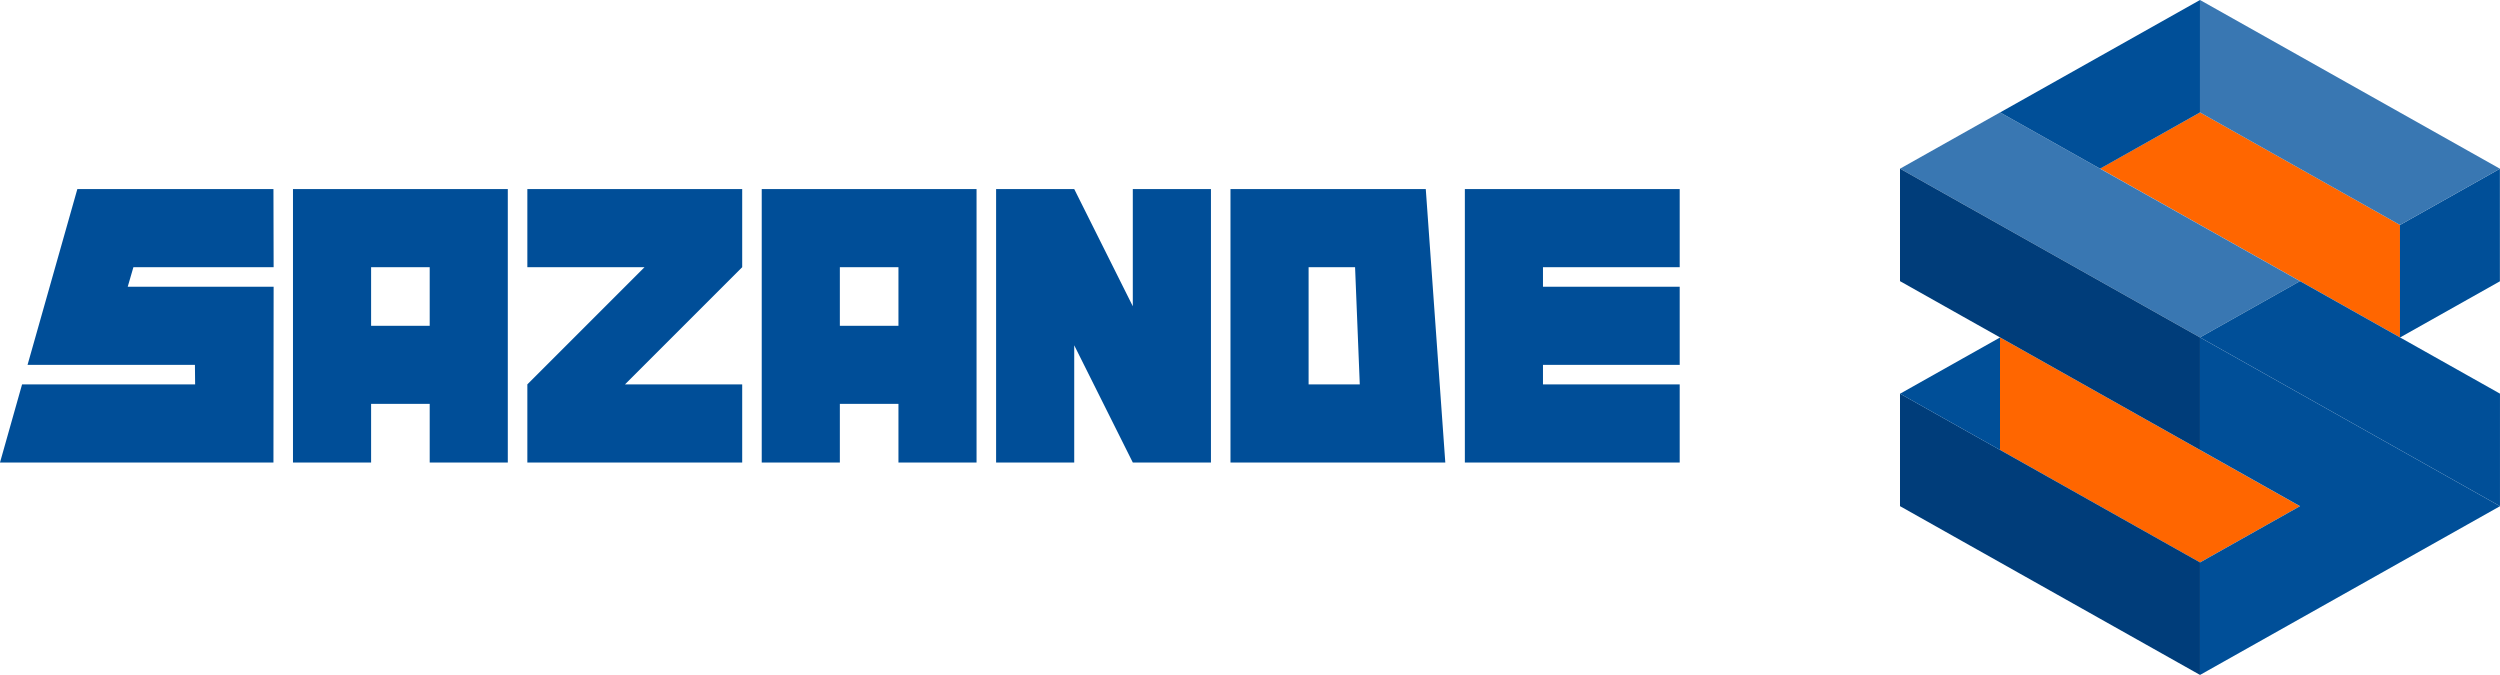
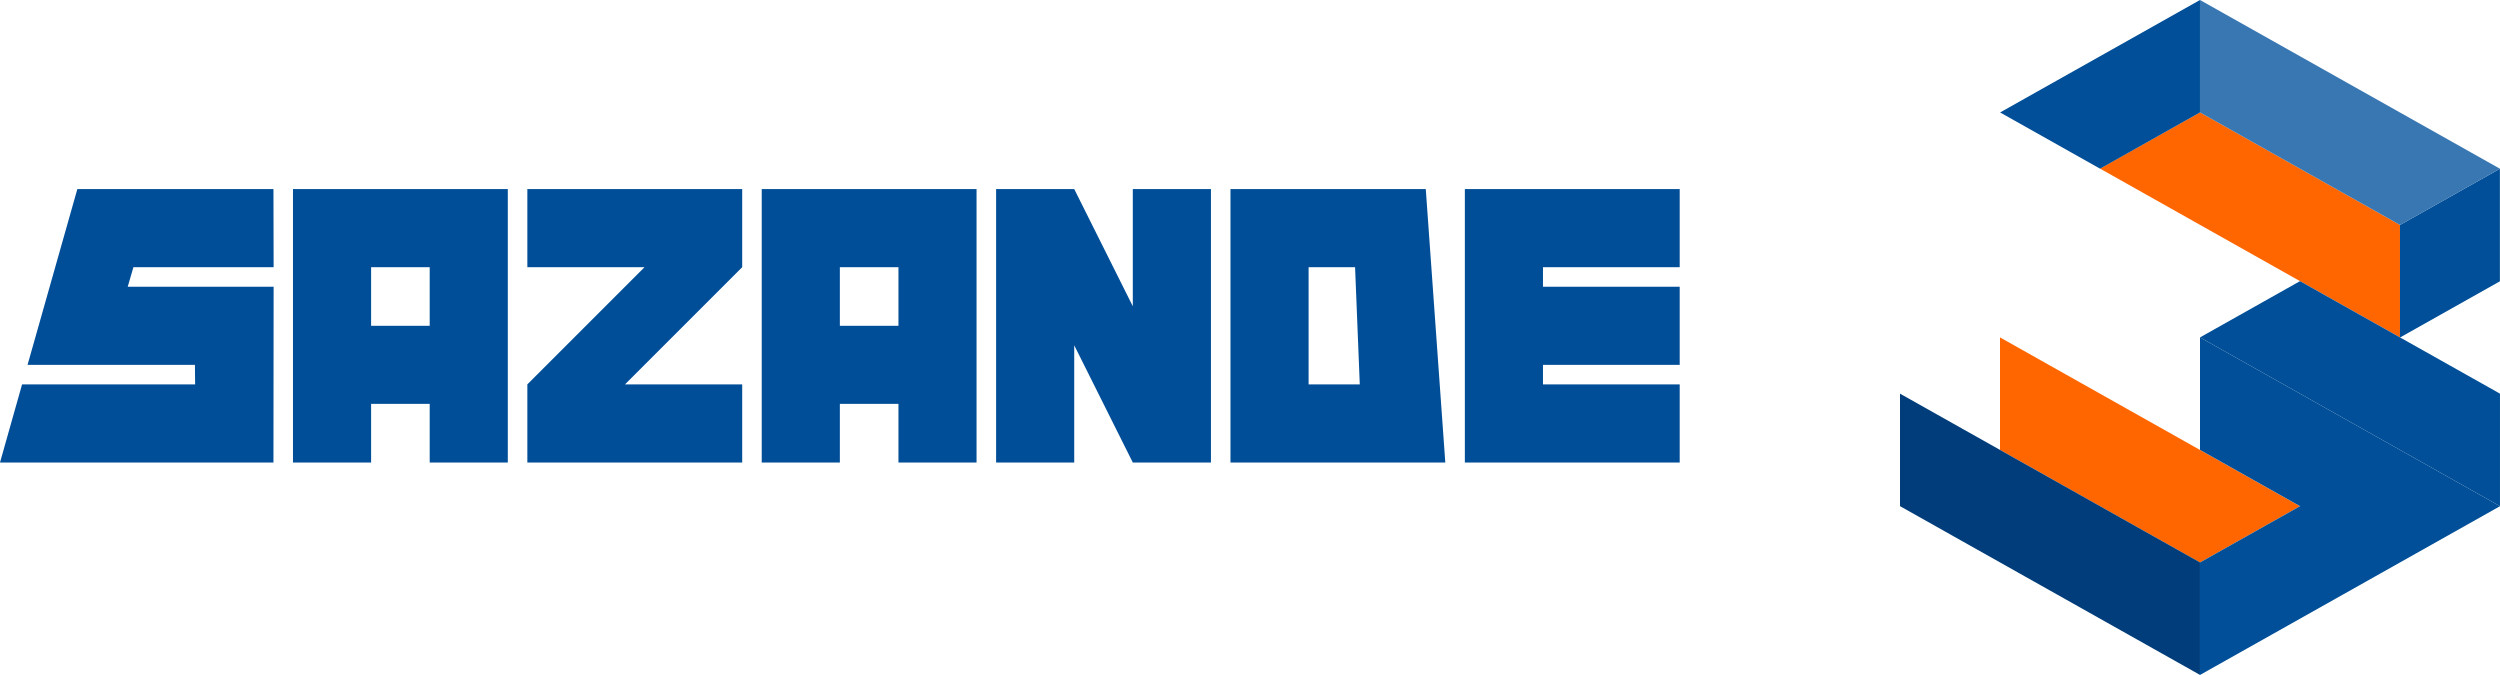
<svg xmlns="http://www.w3.org/2000/svg" width="100" height="27" viewBox="0 0 100 27" fill="none">
  <path d="M0 18.5L0.883 15.375H7.805L7.797 14.594H1.102L3.094 7.562H10.938L10.945 10.688H5.336L5.109 11.469H10.945L10.938 18.5H0ZM14.844 10.688V13.031H17.188V10.688H14.844ZM14.844 16.156V18.5H11.719V7.562H20.312V18.5H17.188V16.156H14.844ZM25.781 10.688H21.094V7.562H29.688V10.688L25 15.375H29.688V18.5H21.094V15.375L25.781 10.688ZM33.594 10.688V13.031H35.938V10.688H33.594ZM33.594 16.156V18.5H30.469V7.562H39.062V18.5H35.938V16.156H33.594ZM39.844 18.5V7.562H42.969L45.312 12.25V7.562H48.438V18.5H45.312L42.969 13.812V18.5H39.844ZM57.031 7.562L57.812 18.5H49.219V7.562H57.031ZM54.391 15.375L54.203 10.688H52.344V15.375H54.391ZM67.188 10.688H61.719V11.469H67.188V14.594H61.719V15.375H67.188V18.5H58.594V7.562H67.188V10.688Z" fill="#004E98" />
  <g clip-path="url(#clip0_1951_11732)">
    <path d="M88 4.496H88L87.921 4.541L84 6.744L84.003 6.745L95.999 13.496V8.996L88 4.496Z" fill="#FF6600" />
    <path d="M80 17.996L87.999 22.498L91.999 20.248L80 13.496V17.996Z" fill="#FF6600" />
    <path d="M87.999 22.496V26.996L84.001 24.747L83.999 24.746L80.769 22.929L80.002 22.497L80 22.496L78.529 21.669L76.002 20.247L76 20.246V15.746L76.002 15.747L78.529 17.169L80 17.996L80.002 17.997L83.999 20.246L84.001 20.247L87.999 22.496Z" fill="#003D7A" />
-     <path d="M80 13.5V17.998L78.529 17.17L76.002 15.749L78.529 14.327L80 13.5Z" fill="#004F98" />
-     <path d="M91.997 11.247L87.999 13.496L88.001 13.497V13.497H88.001L87.999 13.496L87.999 13.496L84.001 11.247L83.999 11.246L80.002 8.997L80 8.996L76.002 6.747L80 4.498V4.496L80.002 4.497L83.999 6.746L84.001 6.747L87.999 8.996L88.001 8.997L91.999 11.246L91.997 11.247Z" fill="#3977B2" />
    <path d="M100.001 15.747L99.999 15.748V20.246L98.689 19.509L96.001 17.997L95.999 17.996L92.002 15.747H92.001L92 15.746H92V15.746L91.998 15.745L88.002 13.497V13.497L88 13.496L91.998 11.247L92 11.246H92L92.002 11.247L95.999 13.496L95.999 13.496L96.001 13.497L98.689 15.009L99.999 15.746L100.001 15.747Z" fill="#004F98" />
    <path d="M100.001 20.247L99.999 20.248L98.689 20.985L96.001 22.497L95.999 22.498L95.234 22.929L92.002 24.747V24.747L92 24.748L88.002 26.997L88 26.998V22.498L88.002 22.497L92 20.248V20.246L88.002 17.997V17.997L88 17.996V13.496L88.002 13.497L91.998 15.745L92 15.746H92L92.002 15.747V15.747L95.999 17.996L96.001 17.997L98.689 19.509L99.999 20.246L100.001 20.247Z" fill="#004F98" />
    <path d="M100 11.25L99.998 11.251H99.998L98.688 11.988L96 13.5L95.998 13.499V8.999L98.688 7.486L99.996 6.75L99.996 6.75V11.248L99.998 11.249H99.998L100 11.25Z" fill="#004F98" />
-     <path d="M88.001 13.497V13.497H88.001L87.999 13.498V17.996L86.06 16.905L85.823 16.772L84.001 15.747L83.999 15.746L83.999 15.746L80.002 13.497L80 13.498V13.496L78.529 12.669L76.002 11.247L76 11.248V6.746L76.002 6.747L78.529 8.169L80 8.996L80.002 8.997L83.999 11.246L84.001 11.247L87.999 13.496H87.999L88.001 13.497Z" fill="#003D7A" />
    <path d="M99.997 6.749V6.751L98.689 7.487L96.001 8.999L95.999 8.998V8.998L94.843 8.347L94.841 8.346L90.843 6.097L90.841 6.096L88.002 4.499H88.002L88 4.498H88V0L88.002 0.001L92 2.25L92.002 2.251L93.844 3.288L95.999 4.5L96.001 4.501L98.689 6.013L99.997 6.749H99.997Z" fill="#3977B2" />
    <path d="M87.999 4.498V4.498H87.999L84.002 6.747L84 6.746L80.004 4.498L84 2.25V2.248L84.002 2.249L87.999 0V4.498H87.999Z" fill="#004F98" />
  </g>
  <defs>
    <clipPath id="clip0_1951_11732">
      <rect width="24" height="27" fill="white" transform="translate(76)" />
    </clipPath>
  </defs>
</svg>